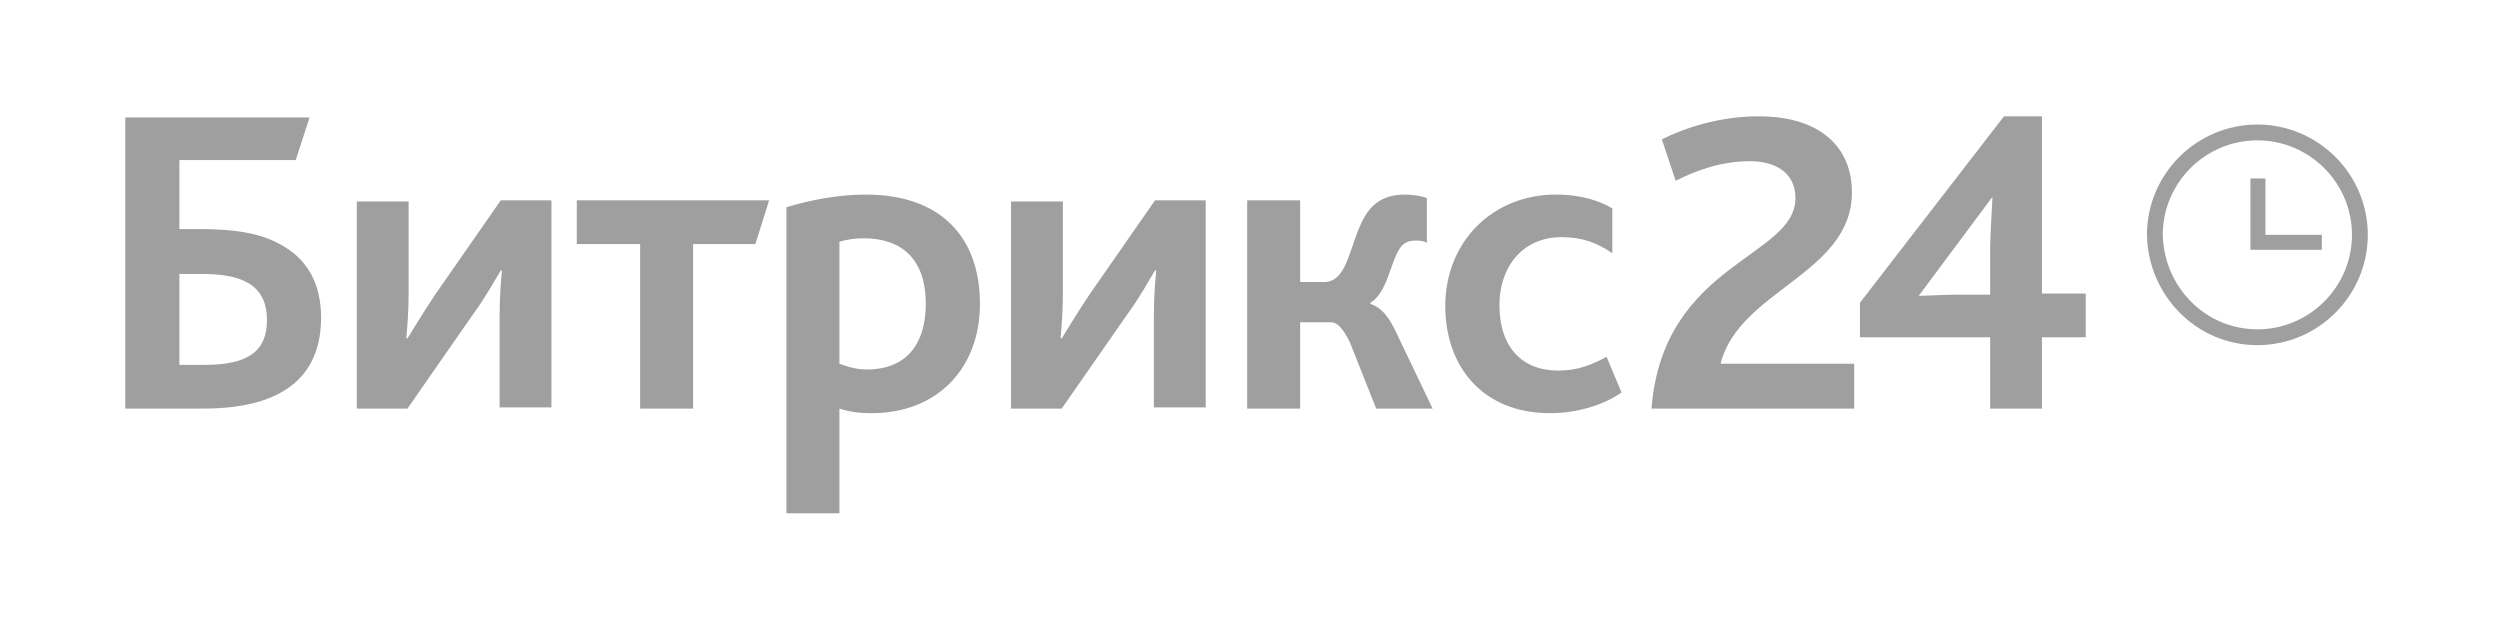
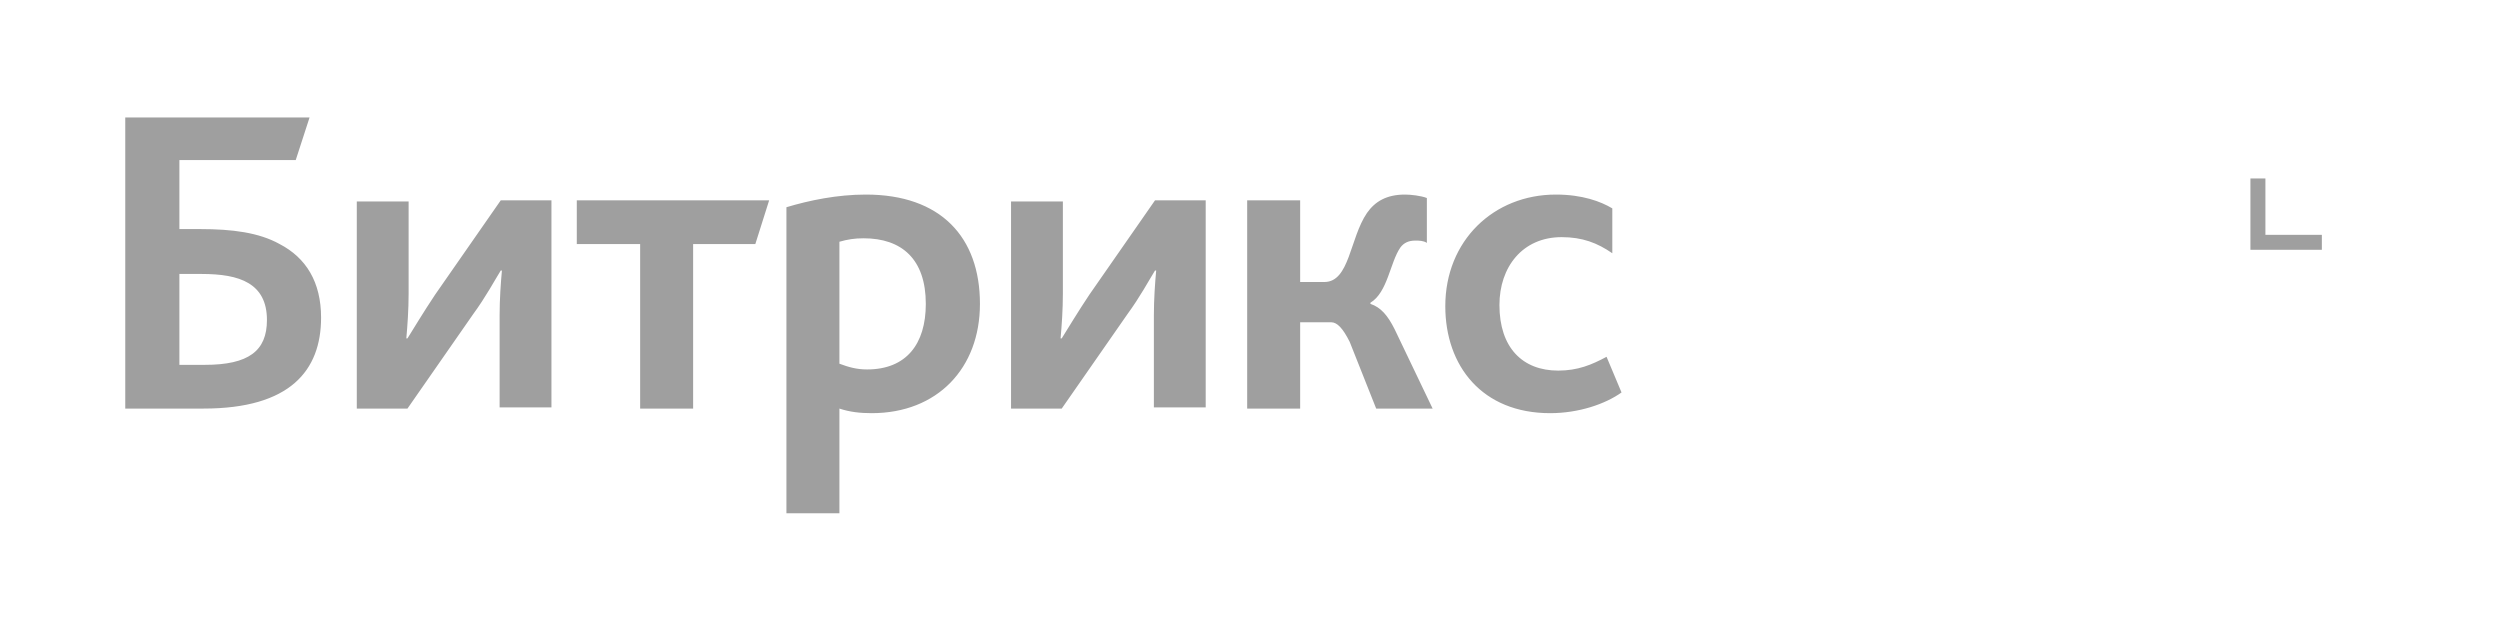
<svg xmlns="http://www.w3.org/2000/svg" width="362" height="92" viewBox="0 0 362 92" fill="none">
-   <path d="M239.135 59.161H268.49V52.664H249.142C251.811 42.001 268.156 39.669 268.156 27.84C268.156 21.509 263.819 16.845 254.646 16.845C248.975 16.845 243.971 18.511 240.636 20.177L242.637 26.174C245.639 24.675 249.142 23.342 253.478 23.342C256.814 23.342 259.983 24.841 259.983 28.673C259.983 37.337 240.802 38.003 239.135 59.161ZM269.323 48.832H288.171V59.161H295.676V48.832H302.014V42.501H295.676V16.845H290.172L269.323 43.834V48.832ZM277.83 42.834L288.504 28.507C288.504 29.673 288.171 33.338 288.171 36.67V42.668H283.167C281.666 42.668 278.83 42.834 277.83 42.834Z" fill="#9F9F9F" />
  <path d="M25.977 52.83V39.669H29.146C31.982 39.669 34.316 40.002 35.984 41.002C37.652 42.001 38.653 43.667 38.653 46.333C38.653 50.831 35.984 52.83 29.646 52.83H25.977ZM18.305 59.161H29.48C41.989 59.161 46.492 53.663 46.492 46C46.492 40.835 44.324 37.336 40.488 35.337C37.486 33.671 33.649 33.171 28.979 33.171H25.977V23.175H42.823L44.824 17.011H18.138V59.161H18.305ZM51.663 59.161H59.001L68.508 45.5C70.343 43.001 71.677 40.502 72.511 39.169H72.678C72.511 41.002 72.344 43.334 72.344 45.666V58.994H79.85V29.006H72.511L63.004 42.668C61.336 45.167 59.835 47.666 59.001 48.998H58.835C59.001 47.166 59.168 44.833 59.168 42.501V29.173H51.663V59.161ZM92.693 59.161H100.365V35.337H109.372L111.373 29.006H83.519V35.337H92.693V59.161ZM114.042 74.322H121.547V59.161C123.048 59.661 124.55 59.827 126.217 59.827C135.724 59.827 141.896 53.33 141.896 44C141.896 34.338 136.225 28.173 125.384 28.173C121.214 28.173 117.211 29.006 113.875 30.006V74.322H114.042ZM121.547 52.663V35.004C122.715 34.671 123.716 34.504 125.05 34.504C130.554 34.504 134.057 37.503 134.057 44C134.057 49.831 131.221 53.496 125.55 53.496C124.049 53.496 122.882 53.163 121.547 52.663ZM146.399 59.161H153.738L163.245 45.5C165.079 43.001 166.414 40.502 167.248 39.169H167.414C167.248 41.002 167.081 43.334 167.081 45.666V58.994H174.586V29.006H167.248L157.741 42.668C156.073 45.167 154.572 47.666 153.738 48.998H153.571C153.738 47.166 153.905 44.833 153.905 42.501V29.173H146.399V59.161ZM180.591 59.161H188.263V46.666H192.766C193.6 46.666 194.434 47.499 195.435 49.498L199.271 59.161H207.444L201.94 47.666C200.939 45.666 199.938 44.5 198.437 44V43.834C200.939 42.334 201.273 38.003 202.774 35.837C203.274 35.171 203.941 34.837 204.942 34.837C205.442 34.837 206.11 34.837 206.61 35.171V28.673C205.776 28.34 204.275 28.173 203.441 28.173C200.772 28.173 199.104 29.173 197.937 30.839C195.435 34.504 195.435 40.835 191.766 40.835H188.263V29.006H180.591V59.161ZM224.456 59.827C228.626 59.827 232.462 58.495 234.797 56.828L232.629 51.664C230.461 52.83 228.459 53.663 225.624 53.663C220.454 53.663 217.118 50.331 217.118 44.167C217.118 38.669 220.454 34.338 226.124 34.338C229.127 34.338 231.295 35.171 233.463 36.67V30.173C231.795 29.173 229.127 28.173 225.29 28.173C216.284 28.173 209.279 34.837 209.279 44.334C209.279 52.997 214.616 59.827 224.456 59.827Z" fill="#9F9F9F" />
-   <path d="M326.867 48.832C335.04 48.832 341.711 42.168 341.711 34.005C341.711 25.841 335.04 19.177 326.867 19.177C318.694 19.177 312.023 25.841 312.023 34.005C312.19 42.168 318.694 48.832 326.867 48.832Z" stroke="#9F9F9F" stroke-width="2.292" />
  <path d="M336.204 34.004H328.032V25.841H325.863V36.17H336.204V34.004Z" fill="#9F9F9F" />
</svg>